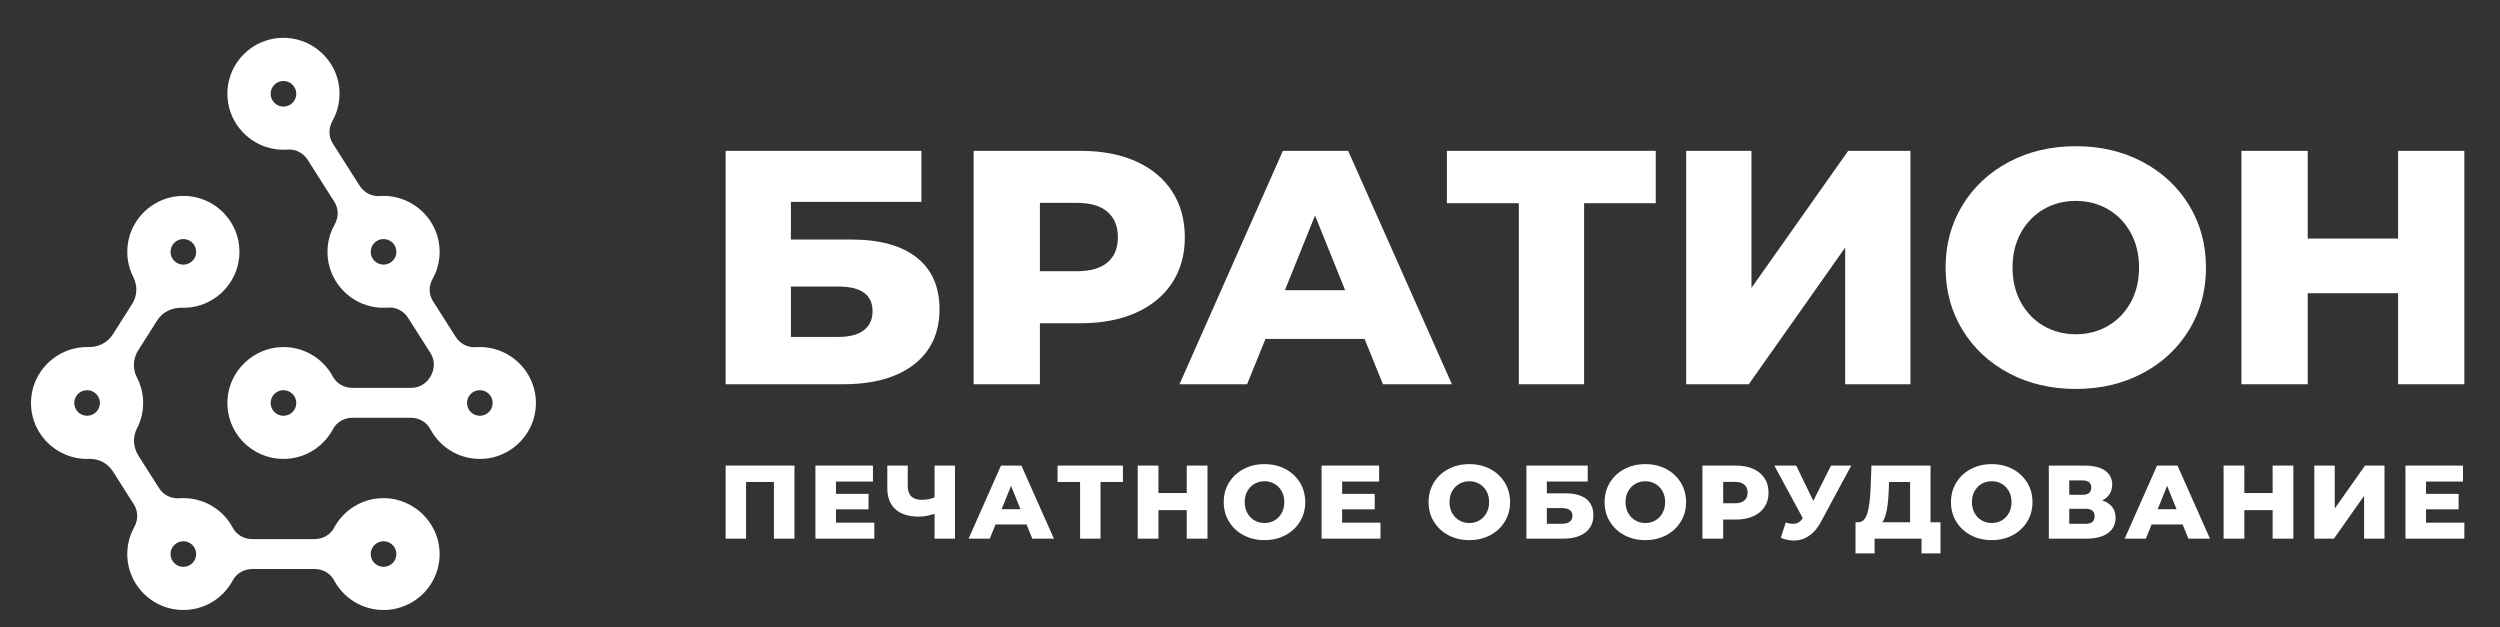
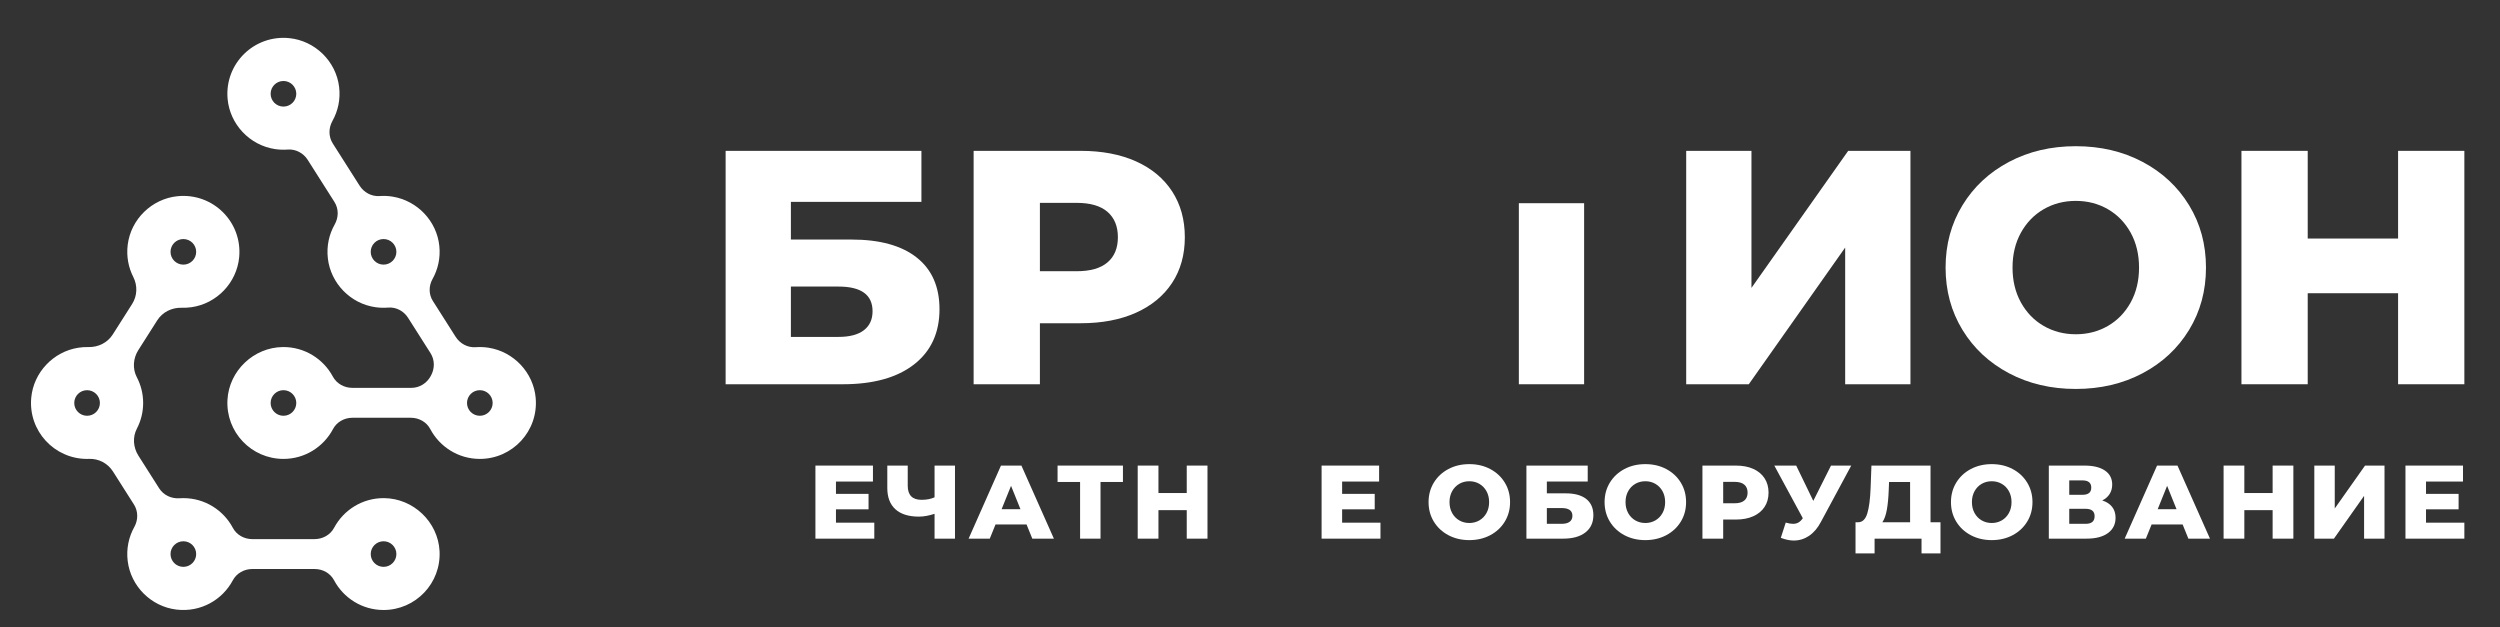
<svg xmlns="http://www.w3.org/2000/svg" width="303" height="76" viewBox="0 0 303 76" fill="none">
  <rect x="0" y="0" width="303" height="76" fill="#333333" stroke="none" />
  <path d="M58.156 50.392C57.297 50.392 56.601 49.697 56.601 48.841C56.601 47.984 57.297 47.29 58.156 47.29C59.014 47.29 59.71 47.984 59.71 48.841C59.71 49.697 59.014 50.392 58.156 50.392ZM34.354 50.392C33.496 50.392 32.8 49.697 32.8 48.841C32.8 47.984 33.496 47.29 34.354 47.29C35.213 47.29 35.91 47.984 35.91 48.841C35.91 49.697 35.213 50.392 34.354 50.392ZM44.932 30.523C44.932 29.666 45.628 28.972 46.487 28.972C47.346 28.972 48.042 29.666 48.042 30.523C48.042 31.379 47.346 32.073 46.487 32.073C45.628 32.073 44.932 31.379 44.932 30.523ZM32.8 11.367C32.8 10.51 33.496 9.816 34.354 9.816C35.213 9.816 35.91 10.51 35.91 11.367C35.91 12.223 35.213 12.918 34.354 12.918C33.496 12.918 32.8 12.223 32.8 11.367ZM59.22 42.145C58.686 42.061 58.162 42.042 57.654 42.08C56.676 42.153 55.746 41.643 55.221 40.817L52.461 36.474C51.947 35.665 51.956 34.649 52.425 33.812C53.078 32.648 53.397 31.274 53.247 29.813C52.938 26.799 50.588 24.327 47.591 23.834C47.048 23.744 46.516 23.723 46 23.761C45.029 23.831 44.105 23.324 43.583 22.503L40.332 17.388C39.803 16.556 39.813 15.512 40.295 14.652C40.965 13.455 41.283 12.037 41.101 10.531C40.726 7.424 38.188 4.939 35.066 4.623C30.793 4.19 27.221 7.71 27.583 11.959C27.846 15.047 30.251 17.605 33.323 18.068C33.854 18.148 34.374 18.165 34.879 18.126C35.848 18.051 36.771 18.554 37.292 19.373L40.534 24.476C41.062 25.307 41.05 26.35 40.564 27.206C39.888 28.399 39.563 29.814 39.736 31.319C40.085 34.346 42.488 36.811 45.513 37.234C46.037 37.307 46.551 37.32 47.05 37.279C48.015 37.199 48.937 37.699 49.455 38.514L52.18 42.802C52.711 43.639 52.701 44.688 52.218 45.553C52.211 45.566 52.204 45.578 52.197 45.591C51.724 46.451 50.843 47.008 49.86 47.008H42.699C41.725 47.008 40.802 46.5 40.342 45.643C39.189 43.495 36.911 42.038 34.29 42.062C30.743 42.094 27.756 44.938 27.568 48.471C27.36 52.383 30.478 55.62 34.354 55.62C36.964 55.62 39.224 54.152 40.362 52C40.815 51.143 41.733 50.633 42.705 50.633H49.806C50.777 50.633 51.695 51.143 52.148 52C53.286 54.152 55.547 55.62 58.156 55.62C62.116 55.62 65.284 52.242 64.924 48.218C64.65 45.156 62.264 42.622 59.22 42.145Z" fill="white" />
  <path d="M46.487 68.703C45.628 68.703 44.932 68.009 44.932 67.152C44.932 66.296 45.628 65.601 46.487 65.601C47.346 65.601 48.042 66.296 48.042 67.152C48.042 68.009 47.346 68.703 46.487 68.703ZM22.222 68.703C21.363 68.703 20.668 68.009 20.668 67.152C20.668 66.296 21.363 65.601 22.222 65.601C23.081 65.601 23.777 66.296 23.777 67.152C23.777 68.009 23.081 68.703 22.222 68.703ZM8.999 48.841C8.999 47.985 9.695 47.291 10.553 47.291C11.412 47.291 12.109 47.985 12.109 48.841C12.109 49.698 11.412 50.392 10.553 50.392C9.695 50.392 8.999 49.698 8.999 48.841ZM22.222 28.973C23.081 28.973 23.777 29.667 23.777 30.523C23.777 31.38 23.081 32.074 22.222 32.074C21.363 32.074 20.668 31.38 20.668 30.523C20.668 29.667 21.363 28.973 22.222 28.973ZM46.545 60.373C43.92 60.351 41.641 61.815 40.491 63.971C40.033 64.83 39.11 65.34 38.135 65.34H30.563C29.593 65.34 28.676 64.832 28.222 63.978C27.082 61.834 24.825 60.373 22.222 60.373C22.064 60.373 21.906 60.378 21.75 60.389C20.765 60.457 19.816 60.012 19.288 59.18L16.772 55.222C16.146 54.237 16.05 52.984 16.59 51.95C17.075 51.019 17.35 49.963 17.35 48.841C17.35 47.715 17.072 46.654 16.583 45.72C16.039 44.683 16.134 43.425 16.763 42.436L19.058 38.824C19.697 37.818 20.83 37.266 22.024 37.3C22.409 37.311 22.802 37.29 23.201 37.234C26.271 36.803 28.692 34.268 28.987 31.19C29.396 26.913 25.818 23.353 21.527 23.779C18.405 24.088 15.86 26.566 15.478 29.672C15.304 31.086 15.571 32.425 16.157 33.575C16.688 34.617 16.641 35.857 16.014 36.844L13.665 40.54C13.031 41.538 11.909 42.094 10.724 42.064C10.323 42.054 9.914 42.08 9.497 42.144C6.453 42.617 4.064 45.148 3.786 48.208C3.419 52.237 6.59 55.621 10.553 55.621C10.637 55.621 10.721 55.619 10.804 55.616C11.969 55.574 13.066 56.159 13.69 57.141L16.234 61.145C16.763 61.977 16.754 63.02 16.274 63.881C15.608 65.077 15.293 66.495 15.477 67.999C15.851 71.052 18.315 73.512 21.377 73.88C24.328 74.236 26.956 72.702 28.219 70.332C28.676 69.474 29.598 68.964 30.572 68.964H38.147C39.116 68.964 40.033 69.472 40.487 70.326C41.627 72.47 43.884 73.932 46.487 73.932C50.363 73.932 53.482 70.695 53.274 66.784C53.086 63.248 50.095 60.403 46.545 60.373Z" fill="white" />
  <path d="M101.617 40.833C102.969 40.833 103.996 40.564 104.699 40.025C105.402 39.486 105.754 38.718 105.754 37.721C105.754 35.728 104.375 34.731 101.617 34.731H95.856V40.833H101.617ZM87.946 18.283H111.676V24.466H95.856V29.033H103.199C106.633 29.033 109.269 29.76 111.109 31.215C112.948 32.67 113.867 34.758 113.867 37.479C113.867 40.335 112.839 42.565 110.785 44.167C108.728 45.77 105.849 46.571 102.144 46.571H87.946V18.283Z" fill="white" />
  <path d="M134.23 31.801C135.068 31.087 135.488 30.07 135.488 28.75C135.488 27.43 135.068 26.406 134.23 25.678C133.392 24.951 132.148 24.587 130.498 24.587H126.036V32.872H130.498C132.148 32.872 133.392 32.515 134.23 31.801ZM137.679 19.556C139.571 20.405 141.031 21.617 142.06 23.193C143.086 24.769 143.601 26.622 143.601 28.75C143.601 30.878 143.086 32.724 142.06 34.286C141.031 35.849 139.571 37.054 137.679 37.903C135.785 38.752 133.554 39.176 130.986 39.176H126.036V46.571H118.004V18.283H130.986C133.554 18.283 135.785 18.707 137.679 19.556Z" fill="white" />
-   <path d="M163.031 35.175L159.38 26.123L155.73 35.175H163.031ZM165.384 41.075H153.377L151.146 46.571H142.952L155.487 18.283H163.397L175.971 46.571H167.615L165.384 41.075Z" fill="white" />
-   <path d="M200.676 24.628H191.995V46.571H184.085V24.628H175.363V18.283H200.676V24.628Z" fill="white" />
+   <path d="M200.676 24.628H191.995V46.571H184.085V24.628H175.363H200.676V24.628Z" fill="white" />
  <path d="M204.367 18.283H212.277V34.893L224 18.283H231.546V46.571H223.635V30.003L211.953 46.571H204.367V18.283Z" fill="white" />
  <path d="M255.48 39.502C256.643 38.829 257.562 37.879 258.239 36.653C258.914 35.428 259.252 34.02 259.252 32.43C259.252 30.841 258.914 29.433 258.239 28.207C257.562 26.981 256.643 26.032 255.48 25.358C254.316 24.685 253.019 24.348 251.585 24.348C250.151 24.348 248.853 24.685 247.692 25.358C246.528 26.032 245.609 26.981 244.933 28.207C244.257 29.433 243.919 30.841 243.919 32.43C243.919 34.02 244.257 35.428 244.933 36.653C245.609 37.879 246.528 38.829 247.692 39.502C248.853 40.176 250.151 40.512 251.585 40.512C253.019 40.512 254.316 40.176 255.48 39.502ZM243.493 45.24C241.099 43.974 239.219 42.224 237.854 39.987C236.488 37.751 235.805 35.232 235.805 32.43C235.805 29.628 236.488 27.11 237.854 24.873C239.219 22.637 241.099 20.886 243.493 19.62C245.886 18.353 248.583 17.72 251.585 17.72C254.587 17.72 257.284 18.353 259.679 19.62C262.072 20.886 263.951 22.637 265.316 24.873C266.682 27.11 267.365 29.628 267.365 32.43C267.365 35.232 266.682 37.751 265.316 39.987C263.951 42.224 262.072 43.974 259.679 45.24C257.284 46.507 254.587 47.14 251.585 47.14C248.583 47.14 245.886 46.507 243.493 45.24Z" fill="white" />
  <path d="M298.68 18.283V46.571H290.648V35.539H279.695V46.571H271.664V18.283H279.695V28.911H290.648V18.283H298.68Z" fill="white" />
-   <path d="M87.946 65.284H90.422V58.415H93.8V65.284H96.289V56.429H87.946V65.284Z" fill="white" />
  <path d="M101.318 61.73H105.268V59.857H101.318V58.364H105.801V56.429H98.829V65.284H105.965V63.349H101.318V61.73Z" fill="white" />
  <path d="M113.268 60.275C112.828 60.477 112.303 60.578 111.692 60.578C110.576 60.578 110.017 60.009 110.017 58.87V56.429H107.541V59.148C107.541 60.271 107.868 61.128 108.524 61.723C109.18 62.318 110.132 62.615 111.376 62.615C111.951 62.615 112.581 62.501 113.268 62.273V65.284H115.744V56.429H113.268V60.275Z" fill="white" />
  <path d="M121.394 61.717L122.538 58.883L123.681 61.717H121.394ZM121.318 56.429L117.395 65.284H119.96L120.659 63.563H124.417L125.115 65.284H127.732L123.795 56.429H121.318Z" fill="white" />
  <path d="M128.177 58.415H130.907V65.284H133.383V58.415H136.1V56.429H128.177V58.415Z" fill="white" />
  <path d="M143.833 59.756H140.404V56.429H137.89V65.284H140.404V61.83H143.833V65.284H146.347V56.429H143.833V59.756Z" fill="white" />
-   <path d="M155.339 62.179C155.127 62.562 154.839 62.86 154.476 63.071C154.112 63.281 153.705 63.387 153.256 63.387C152.807 63.387 152.401 63.281 152.037 63.071C151.674 62.86 151.386 62.562 151.174 62.179C150.962 61.795 150.856 61.354 150.856 60.857C150.856 60.359 150.962 59.918 151.174 59.535C151.386 59.151 151.674 58.853 152.037 58.643C152.401 58.433 152.807 58.326 153.256 58.326C153.705 58.326 154.112 58.433 154.476 58.643C154.839 58.853 155.127 59.151 155.339 59.535C155.551 59.918 155.656 60.359 155.656 60.857C155.656 61.354 155.551 61.795 155.339 62.179ZM155.789 56.847C155.041 56.45 154.196 56.252 153.256 56.252C152.316 56.252 151.472 56.45 150.723 56.847C149.974 57.243 149.385 57.791 148.958 58.491C148.53 59.191 148.317 59.98 148.317 60.857C148.317 61.734 148.53 62.522 148.958 63.222C149.385 63.922 149.974 64.471 150.723 64.867C151.472 65.263 152.316 65.462 153.256 65.462C154.196 65.462 155.041 65.263 155.789 64.867C156.539 64.471 157.127 63.922 157.555 63.222C157.982 62.522 158.196 61.734 158.196 60.857C158.196 59.98 157.982 59.191 157.555 58.491C157.127 57.791 156.539 57.243 155.789 56.847Z" fill="white" />
  <path d="M162.666 61.73H166.615V59.857H162.666V58.364H167.148V56.429H160.177V65.284H167.313V63.349H162.666V61.73Z" fill="white" />
  <path d="M180.164 62.179C179.952 62.562 179.664 62.86 179.3 63.071C178.936 63.281 178.53 63.387 178.081 63.387C177.632 63.387 177.226 63.281 176.862 63.071C176.498 62.86 176.21 62.562 175.998 62.179C175.786 61.795 175.681 61.354 175.681 60.857C175.681 60.359 175.786 59.918 175.998 59.535C176.21 59.151 176.498 58.853 176.862 58.643C177.226 58.433 177.632 58.326 178.081 58.326C178.53 58.326 178.936 58.433 179.3 58.643C179.664 58.853 179.952 59.151 180.164 59.535C180.375 59.918 180.481 60.359 180.481 60.857C180.481 61.354 180.375 61.795 180.164 62.179ZM180.614 56.847C179.866 56.45 179.021 56.252 178.081 56.252C177.141 56.252 176.296 56.45 175.549 56.847C174.799 57.243 174.21 57.791 173.782 58.491C173.355 59.191 173.142 59.98 173.142 60.857C173.142 61.734 173.355 62.522 173.782 63.222C174.21 63.922 174.799 64.471 175.549 64.867C176.296 65.263 177.141 65.462 178.081 65.462C179.021 65.462 179.866 65.263 180.614 64.867C181.364 64.471 181.952 63.922 182.38 63.222C182.807 62.522 183.02 61.734 183.02 60.857C183.02 59.98 182.807 59.191 182.38 58.491C181.952 57.791 181.364 57.243 180.614 56.847Z" fill="white" />
  <path d="M190.247 63.235C190.026 63.404 189.705 63.487 189.282 63.487H187.478V61.577H189.282C190.145 61.577 190.577 61.89 190.577 62.514C190.577 62.825 190.467 63.066 190.247 63.235ZM189.777 59.794H187.478V58.364H192.431V56.429H185.002V65.284H189.447C190.607 65.284 191.508 65.034 192.152 64.531C192.795 64.03 193.117 63.332 193.117 62.438C193.117 61.586 192.828 60.933 192.253 60.477C191.677 60.022 190.852 59.794 189.777 59.794Z" fill="white" />
  <path d="M201.498 62.179C201.286 62.562 200.997 62.86 200.634 63.071C200.27 63.281 199.864 63.387 199.415 63.387C198.966 63.387 198.56 63.281 198.196 63.071C197.832 62.86 197.544 62.562 197.332 62.179C197.12 61.795 197.015 61.354 197.015 60.857C197.015 60.359 197.12 59.918 197.332 59.535C197.544 59.151 197.832 58.853 198.196 58.643C198.56 58.433 198.966 58.326 199.415 58.326C199.864 58.326 200.27 58.433 200.634 58.643C200.997 58.853 201.286 59.151 201.498 59.535C201.71 59.918 201.815 60.359 201.815 60.857C201.815 61.354 201.71 61.795 201.498 62.179ZM201.948 56.847C201.199 56.45 200.355 56.252 199.415 56.252C198.474 56.252 197.63 56.45 196.882 56.847C196.133 57.243 195.544 57.791 195.116 58.491C194.688 59.191 194.476 59.98 194.476 60.857C194.476 61.734 194.688 62.522 195.116 63.222C195.544 63.922 196.133 64.471 196.882 64.867C197.63 65.263 198.474 65.462 199.415 65.462C200.355 65.462 201.199 65.263 201.948 64.867C202.697 64.471 203.286 63.922 203.714 63.222C204.141 62.522 204.354 61.734 204.354 60.857C204.354 59.98 204.141 59.191 203.714 58.491C203.286 57.791 202.697 57.243 201.948 56.847Z" fill="white" />
  <path d="M211.415 60.66C211.152 60.884 210.762 60.996 210.247 60.996H208.85V58.402H210.247C210.762 58.402 211.152 58.516 211.415 58.744C211.678 58.972 211.808 59.292 211.808 59.705C211.808 60.119 211.678 60.437 211.415 60.66ZM212.495 56.827C211.902 56.562 211.203 56.429 210.399 56.429H206.335V65.284H208.85V62.969H210.399C211.203 62.969 211.902 62.836 212.495 62.57C213.086 62.305 213.544 61.928 213.865 61.438C214.187 60.949 214.348 60.372 214.348 59.705C214.348 59.039 214.187 58.459 213.865 57.965C213.544 57.473 213.086 57.093 212.495 56.827Z" fill="white" />
  <path d="M219.771 60.706L217.701 56.43H215.048L218.5 62.806C218.341 63.042 218.165 63.215 217.974 63.325C217.783 63.434 217.565 63.489 217.32 63.489C217.075 63.489 216.778 63.439 216.431 63.337L215.835 65.184C216.394 65.403 216.918 65.513 217.409 65.513C218.078 65.513 218.693 65.323 219.257 64.944C219.82 64.564 220.296 64.007 220.684 63.274L224.369 56.43H221.917L219.771 60.706Z" fill="white" />
  <path d="M231.504 63.299H228.14C228.385 62.945 228.567 62.439 228.686 61.781C228.804 61.124 228.88 60.322 228.915 59.378L228.953 58.416H231.504V63.299ZM233.98 56.43H226.818L226.717 59.163C226.666 60.496 226.533 61.516 226.317 62.224C226.102 62.932 225.731 63.291 225.207 63.299H224.889V67.069H227.2V65.285H232.889V67.069H235.187V63.299H233.98V56.43Z" fill="white" />
  <path d="M243.48 62.179C243.267 62.562 242.98 62.86 242.616 63.071C242.252 63.281 241.846 63.387 241.397 63.387C240.948 63.387 240.542 63.281 240.178 63.071C239.814 62.86 239.526 62.562 239.314 62.179C239.103 61.795 238.997 61.354 238.997 60.857C238.997 60.359 239.103 59.918 239.314 59.535C239.526 59.151 239.814 58.853 240.178 58.643C240.542 58.433 240.948 58.326 241.397 58.326C241.846 58.326 242.252 58.433 242.616 58.643C242.98 58.853 243.267 59.151 243.48 59.535C243.691 59.918 243.797 60.359 243.797 60.857C243.797 61.354 243.691 61.795 243.48 62.179ZM243.93 56.847C243.181 56.45 242.337 56.252 241.397 56.252C240.457 56.252 239.612 56.45 238.864 56.847C238.114 57.243 237.526 57.791 237.098 58.491C236.671 59.191 236.457 59.98 236.457 60.857C236.457 61.734 236.671 62.522 237.098 63.222C237.526 63.922 238.114 64.471 238.864 64.867C239.612 65.263 240.457 65.462 241.397 65.462C242.337 65.462 243.181 65.263 243.93 64.867C244.679 64.471 245.267 63.922 245.695 63.222C246.123 62.522 246.336 61.734 246.336 60.857C246.336 59.98 246.123 59.191 245.695 58.491C245.267 57.791 244.679 57.243 243.93 56.847Z" fill="white" />
  <path d="M252.775 63.488H250.793V61.667H252.775C253.503 61.667 253.867 61.966 253.867 62.564C253.867 63.181 253.503 63.488 252.775 63.488ZM250.793 58.225H252.393C253.105 58.225 253.461 58.516 253.461 59.098C253.461 59.68 253.105 59.971 252.393 59.971H250.793V58.225ZM254.794 60.654C255.183 60.46 255.481 60.199 255.689 59.87C255.896 59.541 255.999 59.162 255.999 58.731C255.999 57.998 255.705 57.431 255.117 57.03C254.529 56.629 253.702 56.429 252.635 56.429H248.317V65.284H252.877C254.002 65.284 254.872 65.059 255.485 64.608C256.1 64.156 256.406 63.539 256.406 62.754C256.406 62.231 256.268 61.792 255.994 61.439C255.718 61.084 255.319 60.823 254.794 60.654Z" fill="white" />
  <path d="M261.511 61.717L262.654 58.883L263.797 61.717H261.511ZM261.435 56.429L257.511 65.284H260.077L260.775 63.563H264.533L265.231 65.284H267.848L263.911 56.429H261.435Z" fill="white" />
  <path d="M275.442 59.756H272.013V56.429H269.499V65.284H272.013V61.83H275.442V65.284H277.956V56.429H275.442V59.756Z" fill="white" />
  <path d="M282.971 61.628V56.429H280.495V65.284H282.871L286.527 60.097V65.284H289.003V56.429H286.642L282.971 61.628Z" fill="white" />
  <path d="M294.032 63.349V61.73H297.982V59.857H294.032V58.364H298.515V56.429H291.543V65.284H298.68V63.349H294.032Z" fill="white" />
</svg>